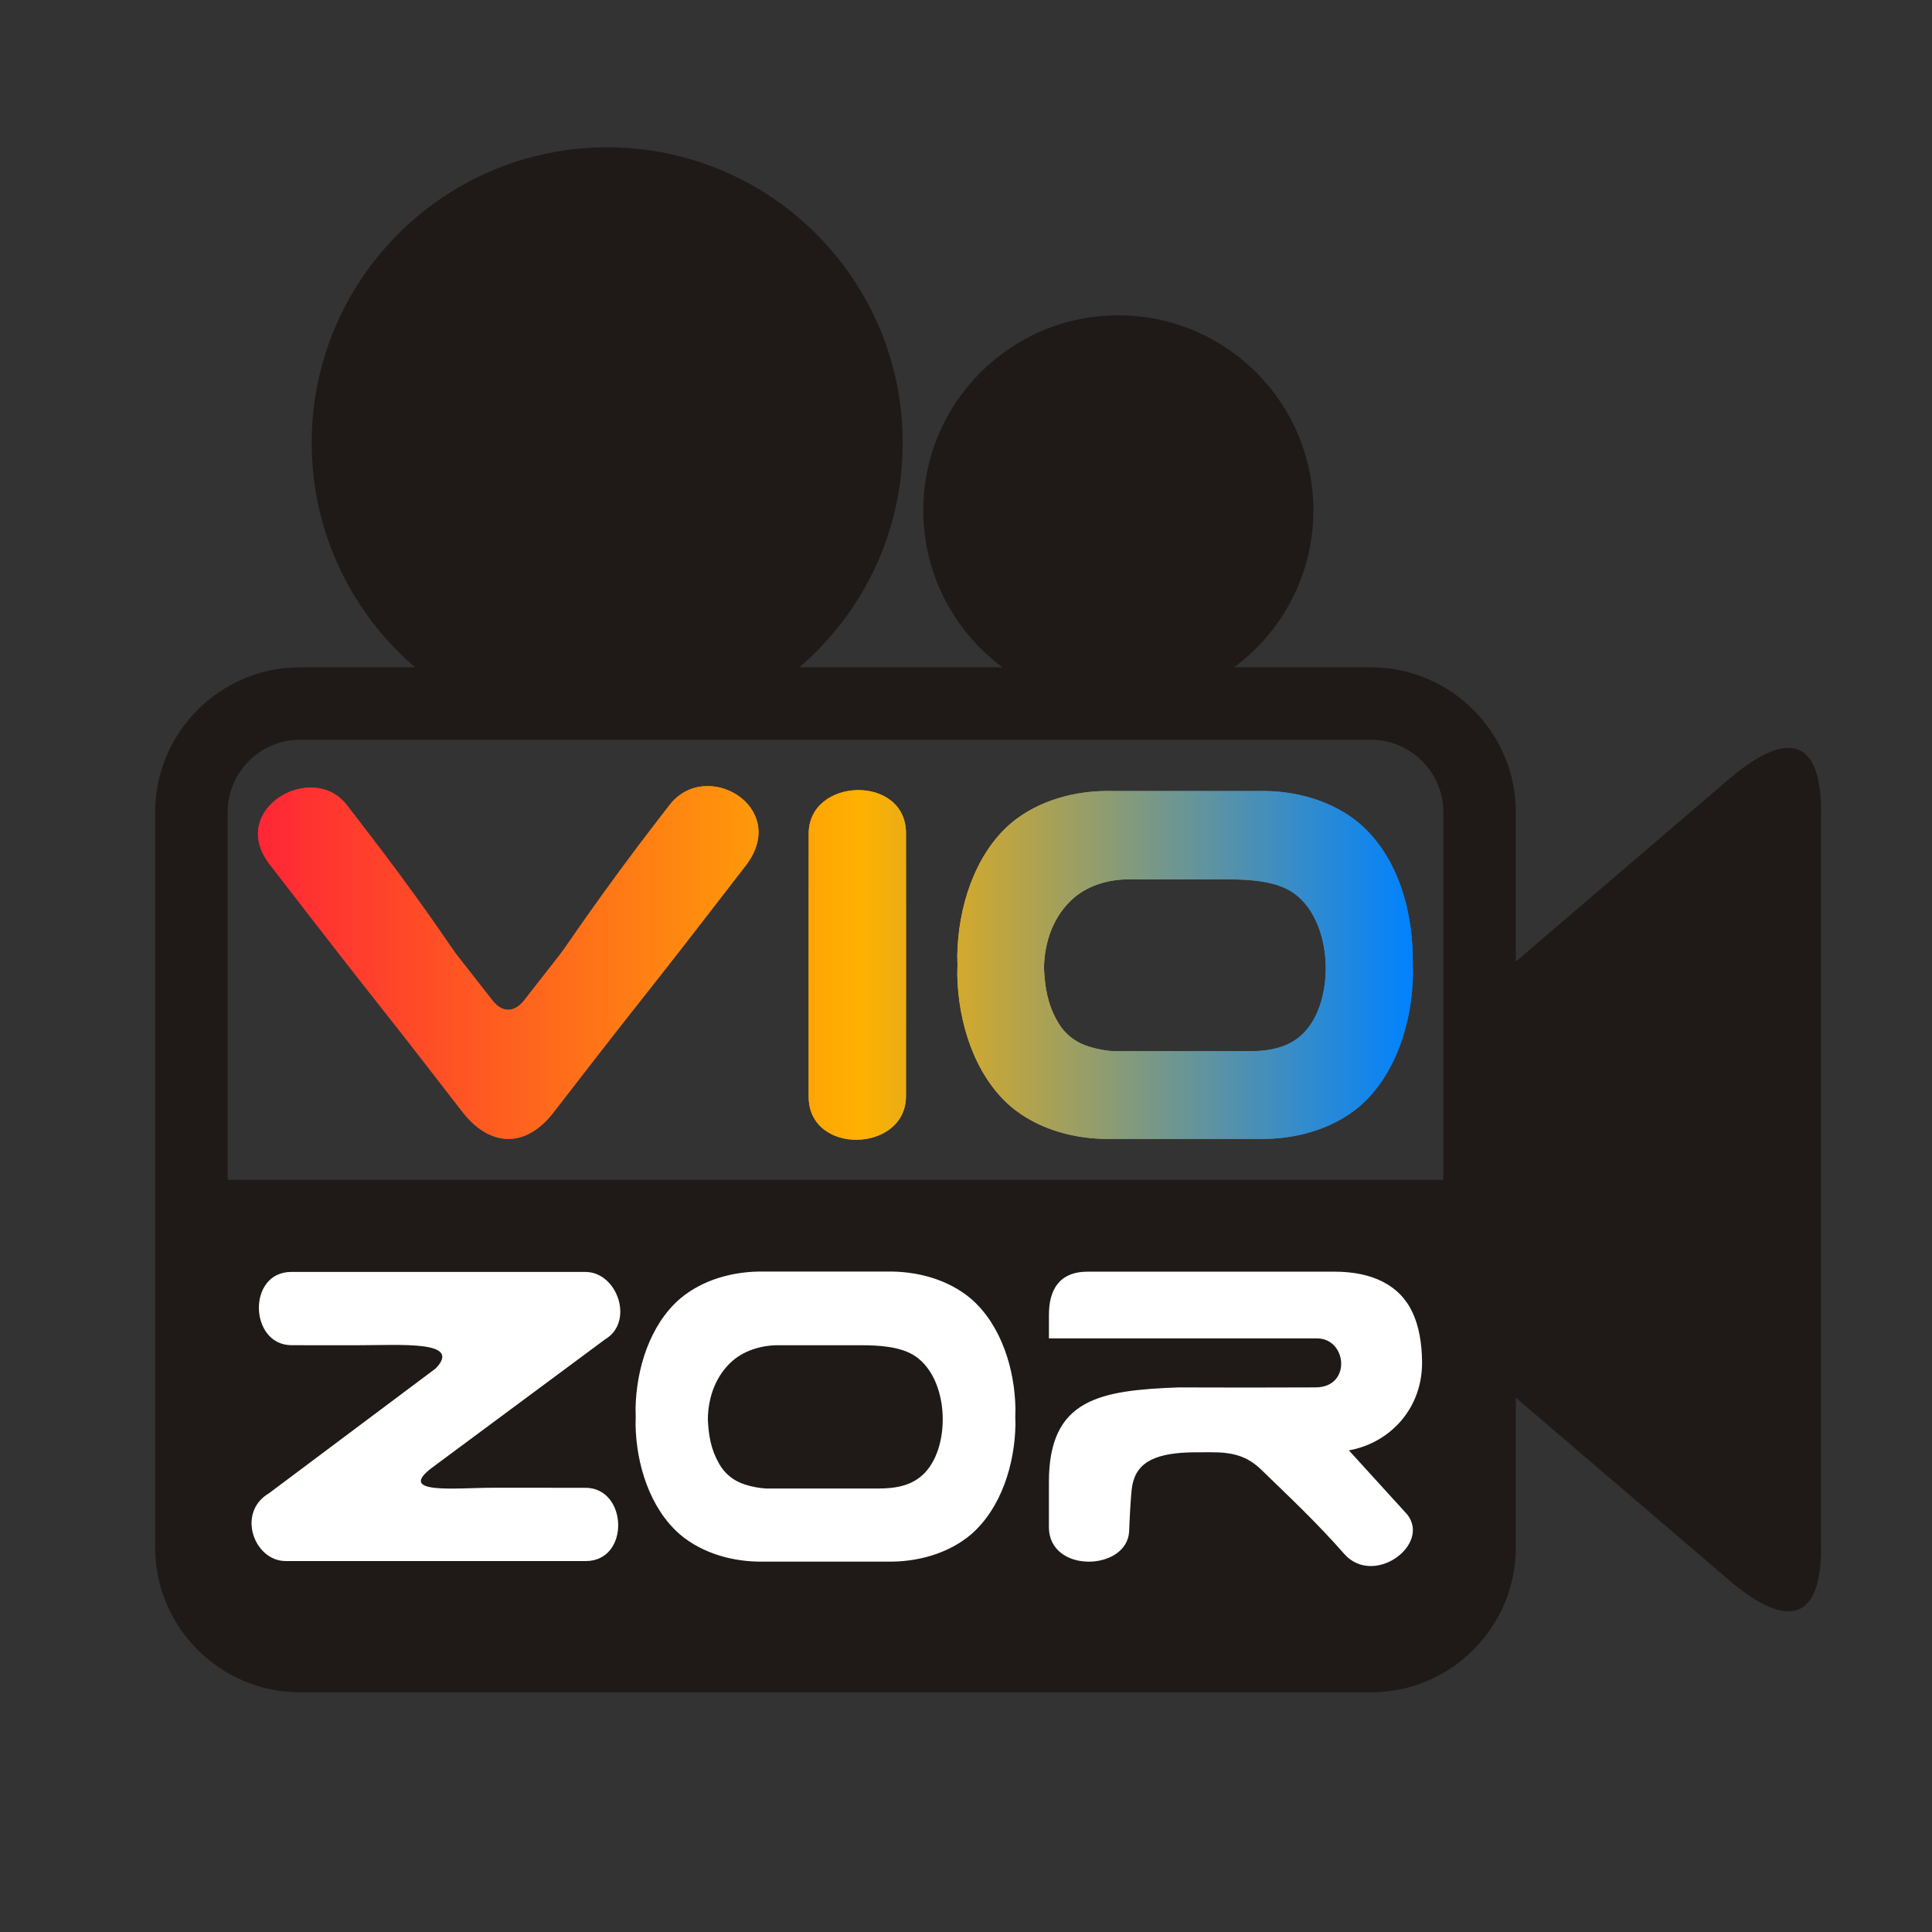
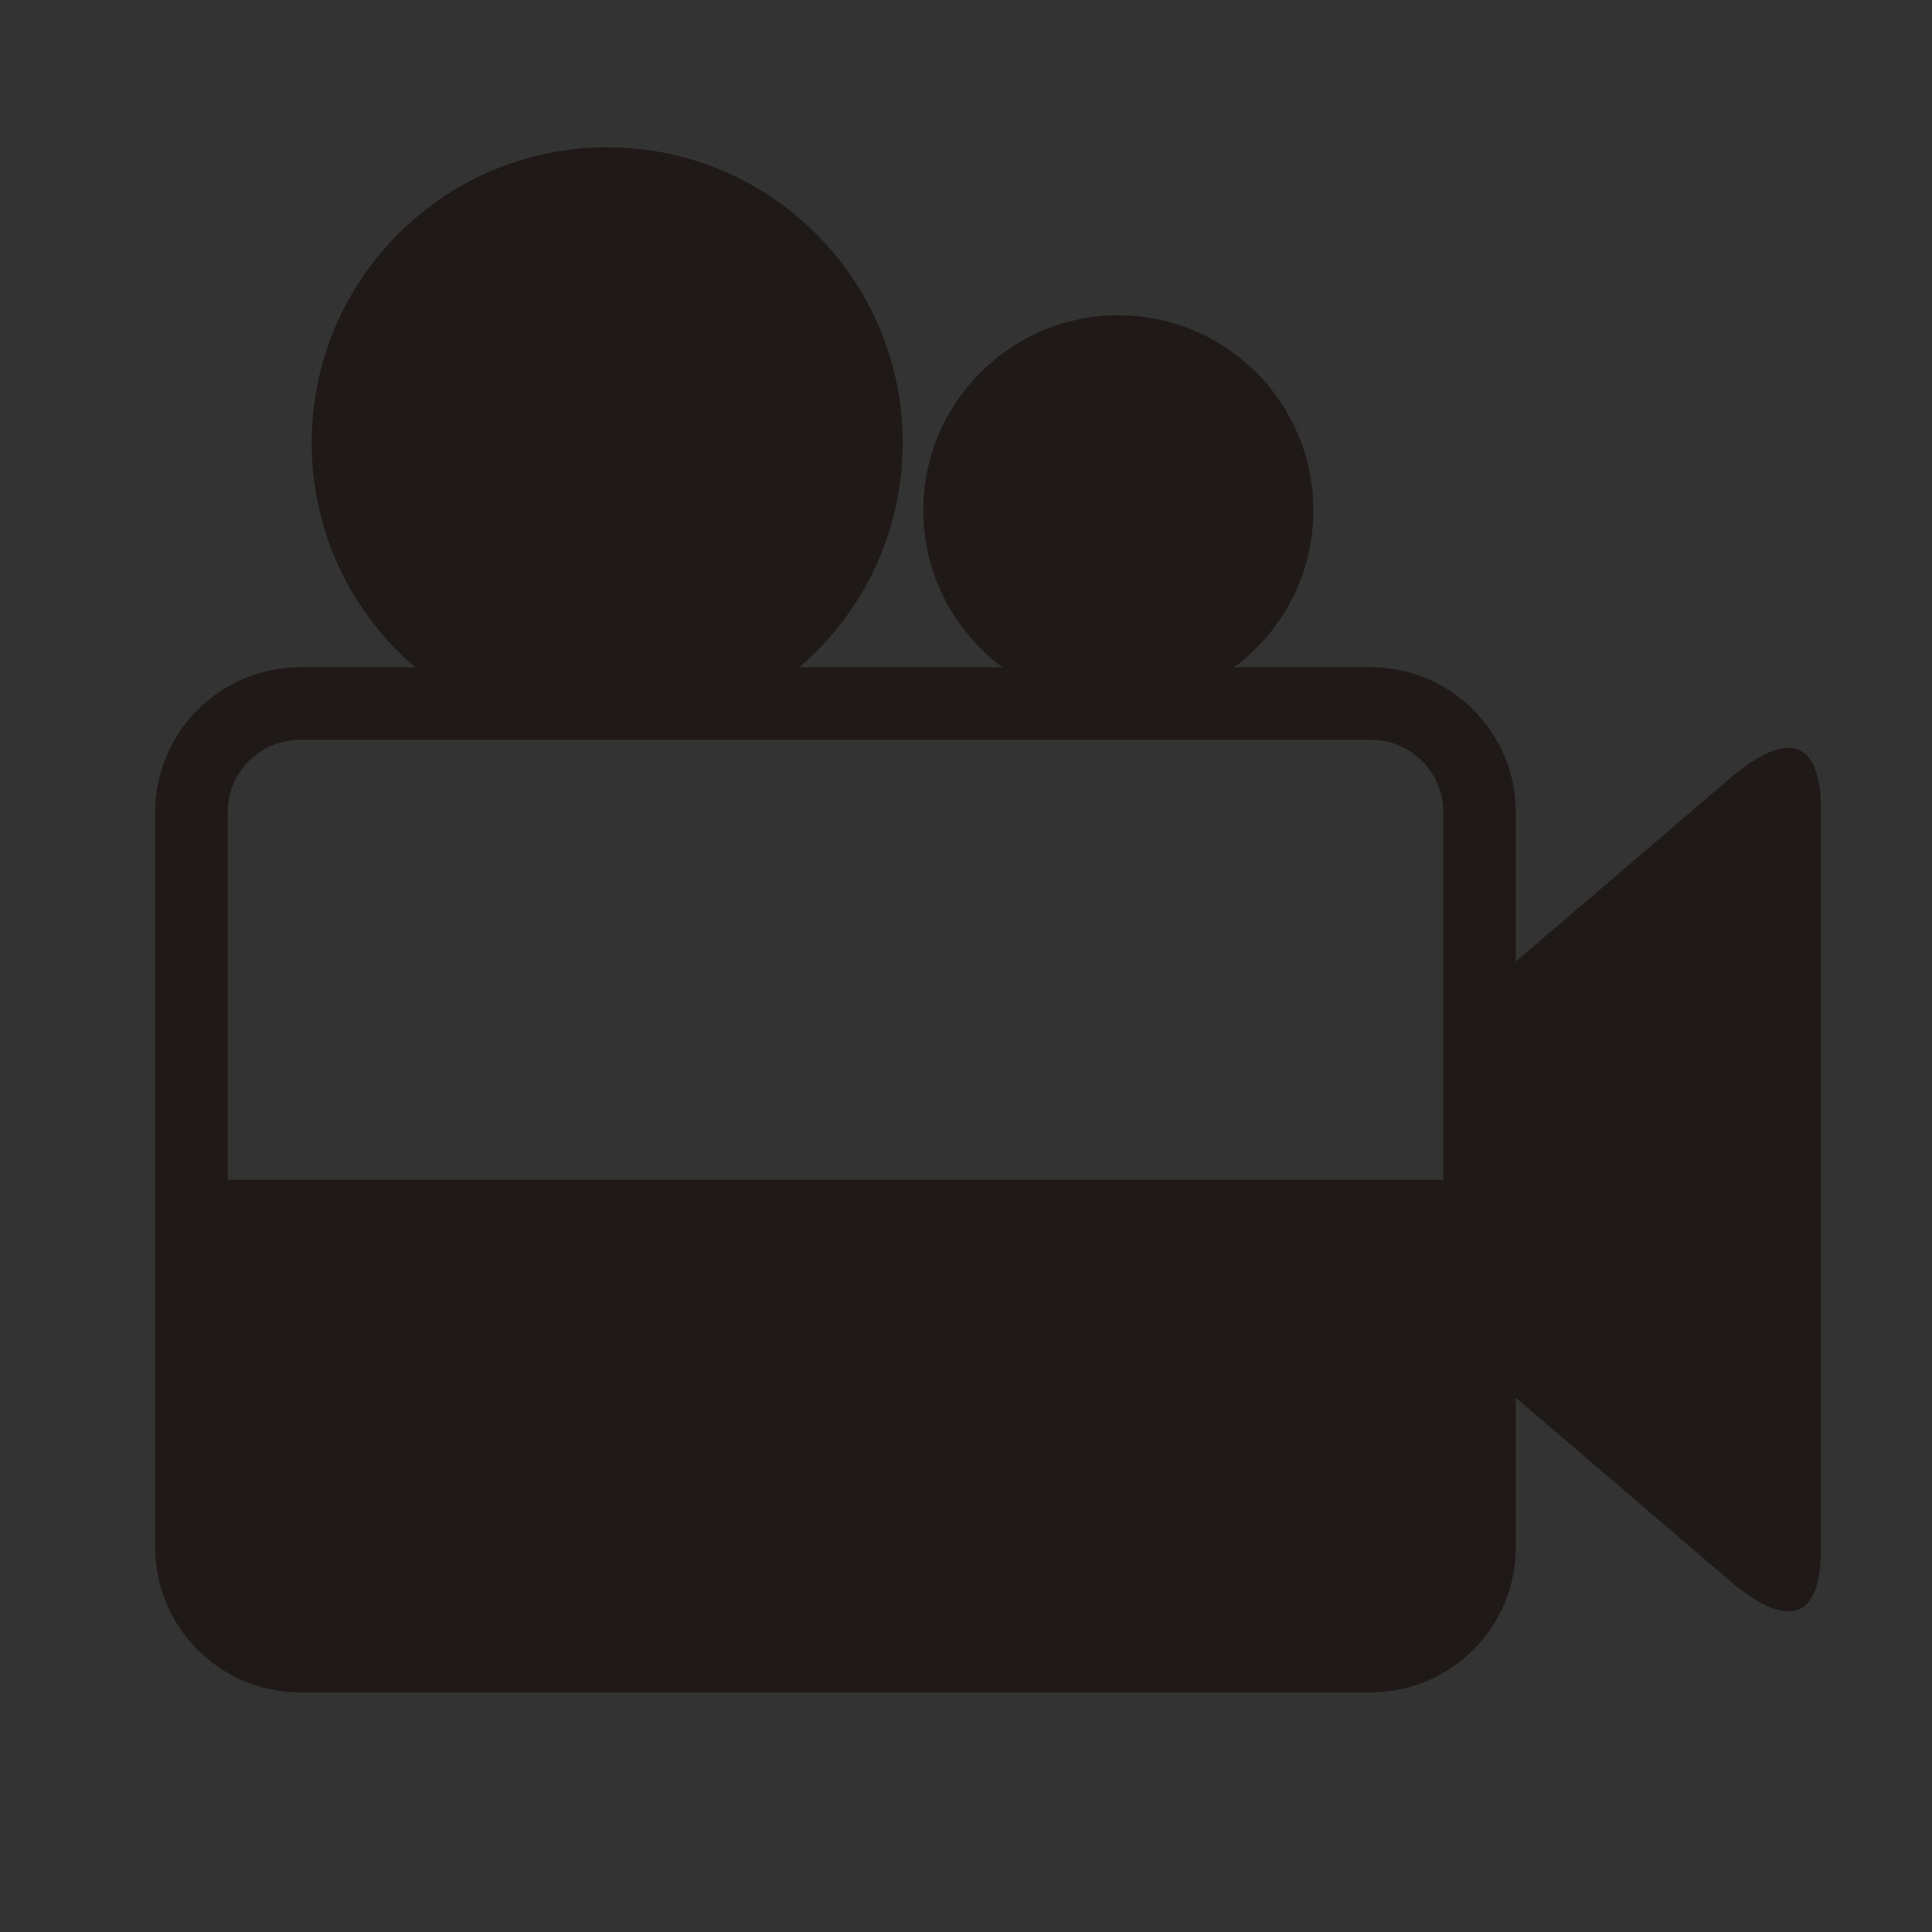
<svg xmlns="http://www.w3.org/2000/svg" xmlns:xlink="http://www.w3.org/1999/xlink" version="1.1" id="Layer_1" x="0px" y="0px" width="576px" height="576px" viewBox="0 0 576 576" enable-background="new 0 0 576 576" xml:space="preserve">
  <rect x="0" y="0" width="576" height="576" fill="#333333" stroke="none" />
  <path fill="#1F1A17" d="M67.873,351.747h362.433V242.093c0-5.911-2.43-11.298-6.334-15.203s-9.292-6.333-15.202-6.333H89.408  c-5.911,0-11.297,2.428-15.202,6.333s-6.333,9.292-6.333,15.203V351.747z M89.408,198.948h34.342  c-18.864-16.161-30.823-40.151-30.823-66.928c0-48.646,39.458-88.104,88.103-88.104c48.646,0,88.103,39.458,88.103,88.104  c0,26.777-11.959,50.768-30.823,66.928h60.596c-14.334-10.591-23.635-27.608-23.635-46.794c0-32.106,26.04-58.146,58.146-58.146  s58.147,26.04,58.147,58.146c0,19.186-9.301,36.203-23.637,46.794h40.842c11.873,0,22.666,4.854,30.479,12.667  c7.812,7.812,12.666,18.604,12.666,30.478v44.586l63.173-54.068c20.496-17.621,28.249-9.352,27.809,10.647v93.638v29.58v93.638  c0.44,20-7.313,28.268-27.809,10.647l-63.173-54.068v44.709c0,11.873-4.854,22.665-12.666,30.478  c-7.813,7.813-18.605,12.667-30.479,12.667H89.408c-11.873,0-22.666-4.854-30.479-12.667c-7.812-7.813-12.667-18.604-12.667-30.478  V242.093c0-11.874,4.854-22.666,12.667-30.478C66.742,203.802,77.535,198.948,89.408,198.948z" />
  <g>
    <defs>
-       <path id="SVGID_1_" d="M320.249,267.599L320.249,267.599c4.61-3.879,10.884-5.56,16.902-5.43h28.97    c6.196,0,14.281,0.438,19.417,3.985c11.969,8.25,12.617,31.813,3.371,41.561c-4.353,4.656-10.371,5.693-16.771,5.693h-40.056    c-2.179-0.134-4.739-0.521-7.555-1.424c-4.096-1.293-7.297-3.881-9.347-7.631c-2.88-5.055-3.677-10.07-3.932-15.781    C311.377,280.682,314.102,272.9,320.249,267.599 M222.666,257.617c12.572-17.213-12.236-31.606-23.034-17.625    c-1.101,1.427-2.167,2.804-3.187,4.125c-17.107,22.115-27.559,37.995-29.283,40.198l-10.882,13.923    c-2.931,3.746-6.572,3.746-9.501,0l-10.884-13.923c-1.852-2.365-9.146-14.095-29.147-39.965c-1.076-1.393-2.2-2.847-3.365-4.357    c-10.27-13.298-35.608,1.246-23.036,17.625c38.352,49.729,22.686,28.789,57.418,73.74c8.241,10.678,18.907,11.104,27.294,0.244    C200.037,286.33,184.245,307.437,222.666,257.617z M270.108,248.413c0-17.613-28.994-16.69-29.004,0.112    c-0.029,47.1-0.007,29.722-0.007,78.423c0,17.613,28.993,16.691,29.004-0.111C270.138,264.326,270.108,312.763,270.108,248.413z     M301.355,329.89L301.355,329.89c8.193,6.901,19.355,9.889,30.063,9.661h3.919h0.042h0.039h0.035h0.041h0.039h0.034h0.046h0.036    h0.039h0.04h0.036h35.128h0.036h0.04h0.037h0.037h0.048h0.035h0.035h0.041h0.038h0.036h0.042h3.918    c10.709,0.228,21.872-2.76,30.067-9.661c10.935-9.434,15.725-25.312,15.949-39.353l-0.056-2.844    c0.294-15.064-4.003-31.941-15.894-42.199c-8.195-6.903-19.358-9.892-30.067-9.662h-3.918h-0.042h-0.036h-0.038h-0.041h-0.035    h-0.035h-0.048h-0.037h-0.037h-0.04h-0.036h-35.128h-0.036h-0.04h-0.039h-0.036h-0.046h-0.034h-0.039h-0.041h-0.035h-0.039h-0.042    h-3.919c-10.708-0.229-21.87,2.759-30.063,9.662v-0.002c-10.938,9.433-15.722,25.309-15.95,39.354l0.058,2.847l-0.058,2.844    C285.633,304.58,290.418,320.456,301.355,329.89z" />
-     </defs>
+       </defs>
    <linearGradient id="SVGID_2_" gradientUnits="userSpaceOnUse" x1="76.922" y1="287.081" x2="421.254" y2="287.081">
      <stop offset="0" style="stop-color:#FF1F38" />
      <stop offset="0.534" style="stop-color:#FFB100" />
      <stop offset="1" style="stop-color:#0082FF" />
    </linearGradient>
    <use xlink:href="#SVGID_1_" overflow="visible" fill-rule="evenodd" clip-rule="evenodd" fill="url(#SVGID_2_)" />
    <clipPath id="SVGID_3_">
      <use xlink:href="#SVGID_1_" overflow="visible" />
    </clipPath>
    <linearGradient id="SVGID_4_" gradientUnits="userSpaceOnUse" x1="67.773" y1="285.286" x2="421.492" y2="285.286">
      <stop offset="0" style="stop-color:#FF1F38" />
      <stop offset="0.534" style="stop-color:#FFB100" />
      <stop offset="1" style="stop-color:#0082FF" />
    </linearGradient>
-     <rect x="67.773" y="226.011" clip-path="url(#SVGID_3_)" fill="url(#SVGID_4_)" width="353.719" height="118.549" />
  </g>
-   <path fill-rule="evenodd" clip-rule="evenodd" fill="#FFFFFF" d="M312.725,391.978l-0.002,7.05c26.641,0,53.282,0.001,79.923,0.001  c8.983,0,10.367,14.563-0.398,14.604c-15.45,0.063-25.489,0.065-40.936,0.008c-23.506,0.877-38.591,3.419-38.597,28.201v13.417  c0,13.987,23.372,13.141,23.921,1.266c0.121-2.646,0.443-11.182,0.964-13.805c1.38-6.937,7.113-9.735,19.1-9.735l4.289-0.017  c6.579-0.017,10.838,1.117,15.14,5.297c8.34,8.103,16.424,15.653,24.591,24.964c8.802,10.036,26.023-2.729,18.779-11.768  l-17.34-19.048c12.465-2.268,21.967-12.695,21.813-26.427c-0.064-5.806-0.995-10.648-2.778-14.548  c-3.786-8.274-12.001-12.31-23.363-12.31h-73.516C315.662,379.129,312.725,384.724,312.725,391.978 M218.534,405.59L218.534,405.59  c3.844-3.233,9.074-4.635,14.091-4.526h24.152c5.166,0,11.906,0.365,16.188,3.322c9.979,6.878,10.519,26.521,2.811,34.648  c-3.628,3.882-8.646,4.746-13.982,4.746h-33.395c-1.815-0.111-3.951-0.434-6.298-1.187c-3.415-1.079-6.083-3.236-7.791-6.362  c-2.402-4.214-3.066-8.395-3.278-13.156C211.138,416.496,213.409,410.01,218.534,405.59z M202.783,457.521L202.783,457.521  c6.831,5.754,16.136,8.244,25.064,8.054h3.267h0.035h0.032h0.03h0.034h0.032h0.028h0.04h0.029h0.033h0.034h0.03h29.286h0.029h0.034  h0.031h0.031h0.04h0.029h0.03h0.034h0.032h0.029h0.035h3.267c8.928,0.19,18.233-2.3,25.066-8.054  c9.116-7.864,13.109-21.102,13.297-32.807l-0.046-2.372l0.046-2.373c-0.188-11.706-4.181-24.942-13.297-32.808  c-6.833-5.755-16.139-8.246-25.066-8.055h-3.267h-0.035h-0.029h-0.032h-0.034h-0.03h-0.029h-0.04h-0.031h-0.031h-0.034h-0.029  H231.47h-0.03h-0.034h-0.033h-0.029h-0.04h-0.028h-0.032h-0.034h-0.03h-0.032h-0.035h-3.267c-8.928-0.191-18.233,2.3-25.064,8.055  v-0.002c-9.119,7.864-13.107,21.1-13.297,32.81l0.048,2.373l-0.048,2.372C189.675,436.42,193.664,449.656,202.783,457.521z   M86.865,379.209c-13.267,0-12.571,21.838,0.083,21.847c14.944,0.008,8.473,0.011,19.409,0.011c13.307,0,31.598-1.46,23.529,6.927  L80.186,445.2c-9.745,5.749-4.443,20.198,4.975,20.204c35.476,0.021,52.781,0.006,89.463,0.006c13.267,0,12.571-21.84-0.084-21.847  c-22.037-0.013-17.735-0.015-27.107-0.015c-11.776,0-29.571,2.141-18.444-6.112l51.381-38.1c8.833-5.214,3.723-20.116-5.831-20.122  C127.456,379.187,135.333,379.209,86.865,379.209z" />
</svg>